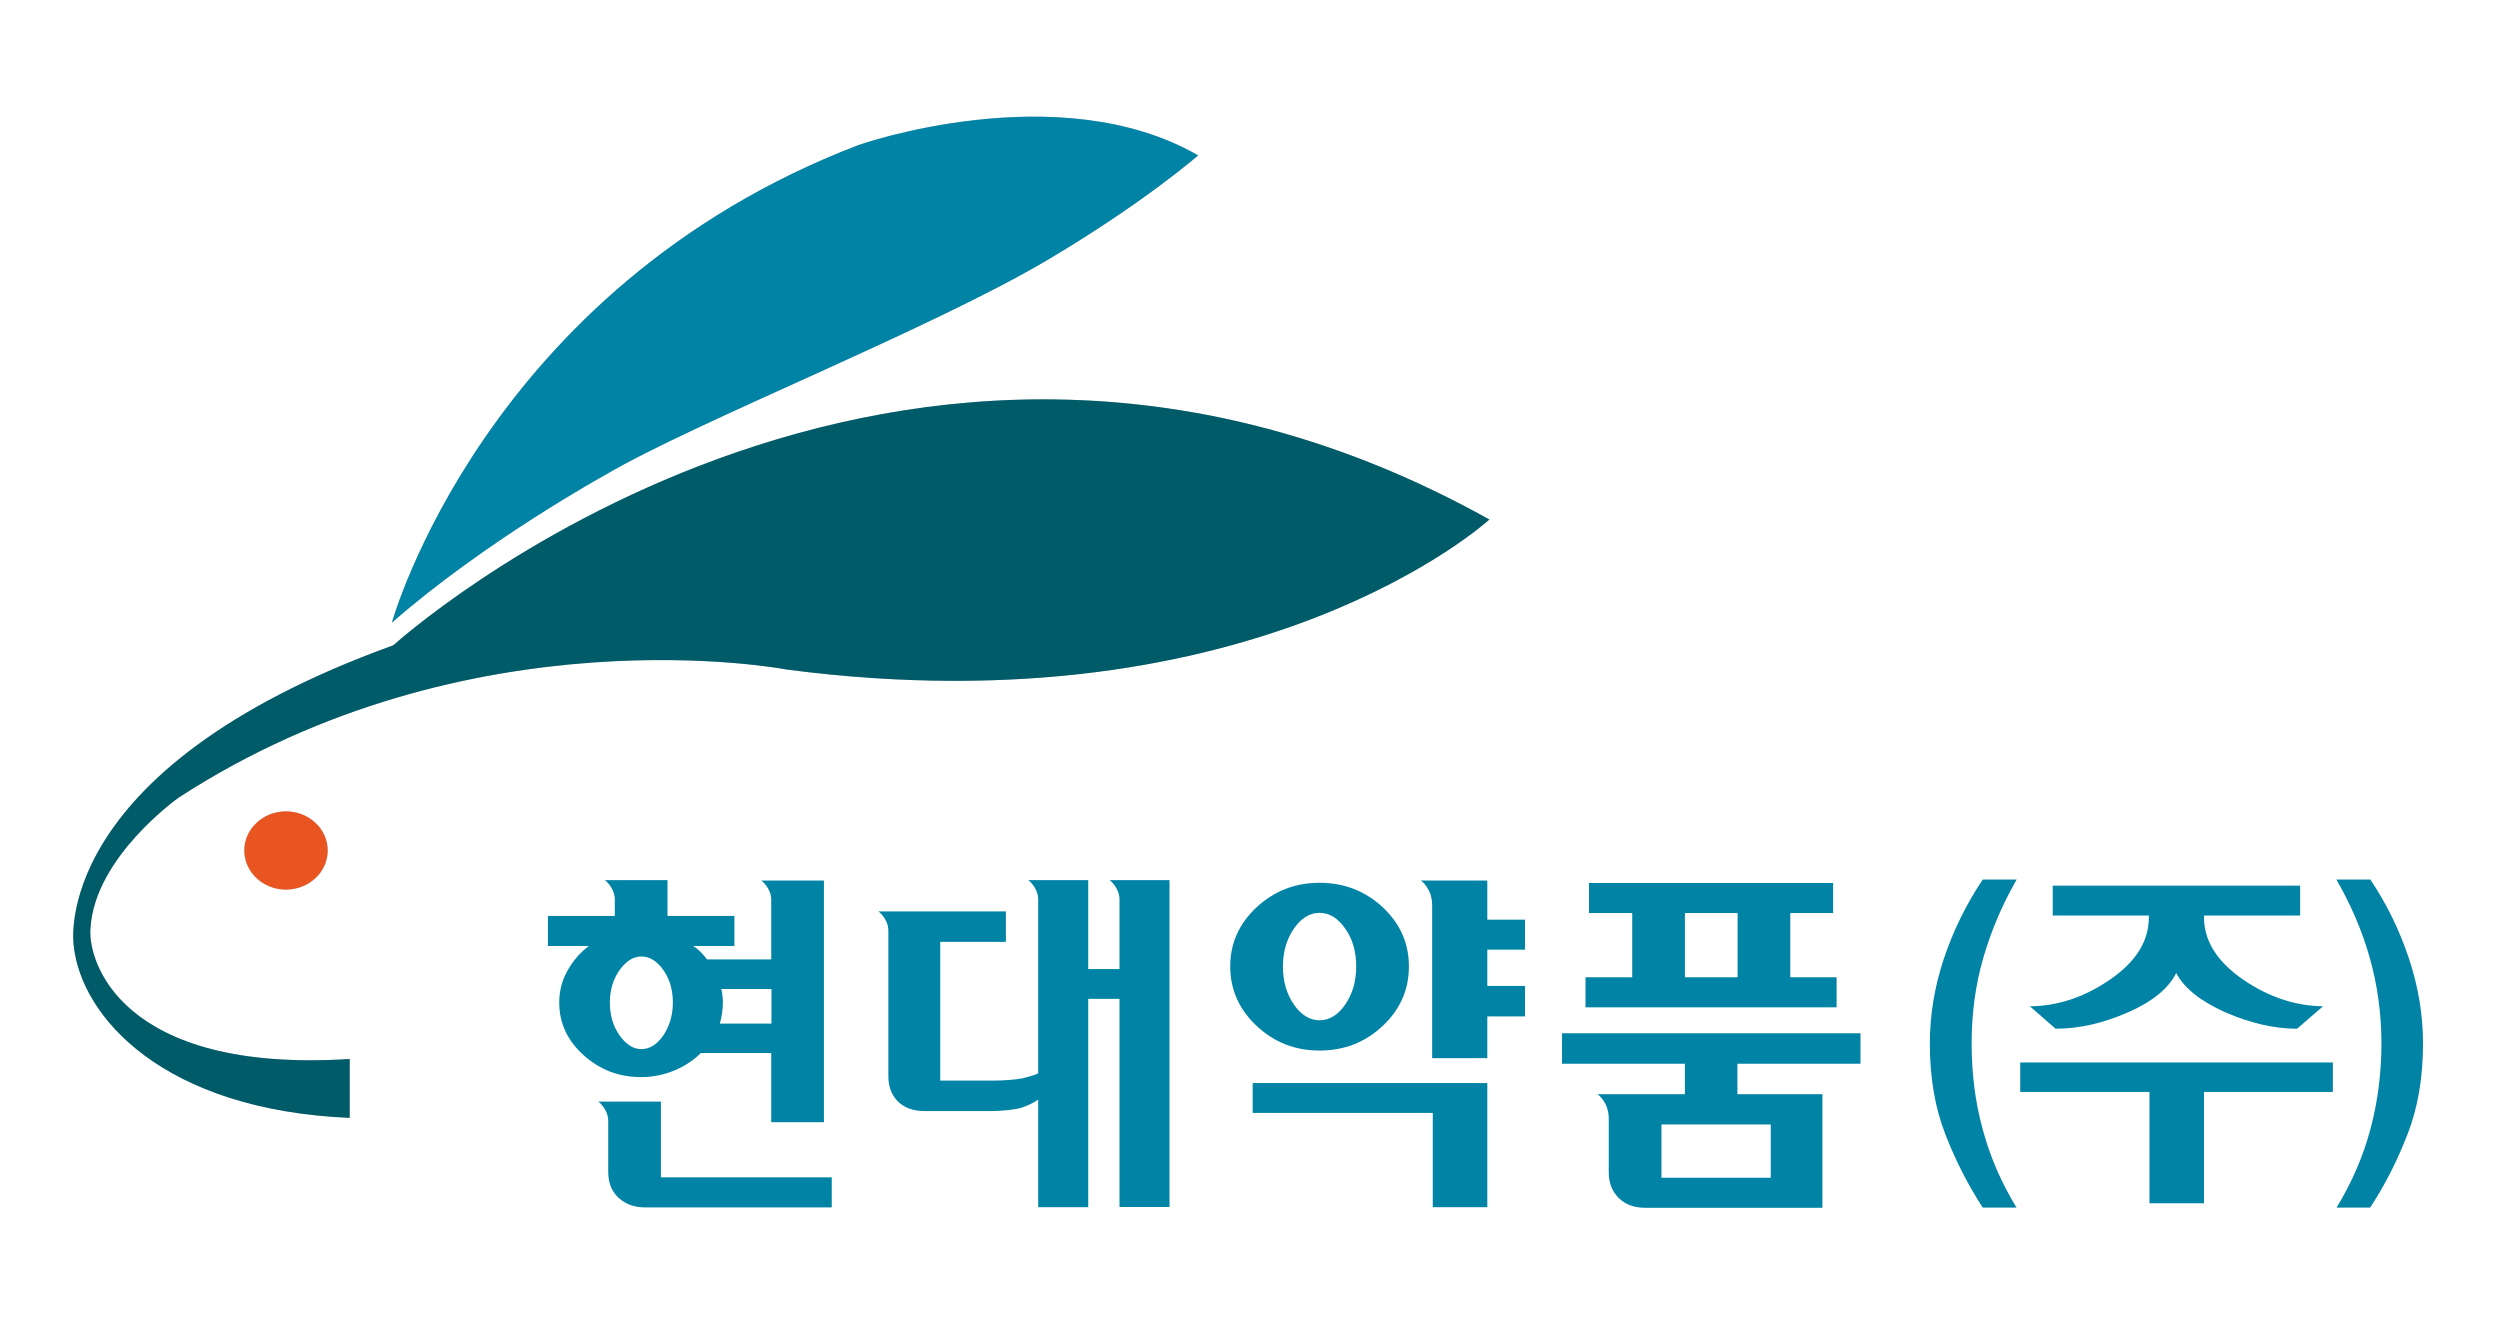
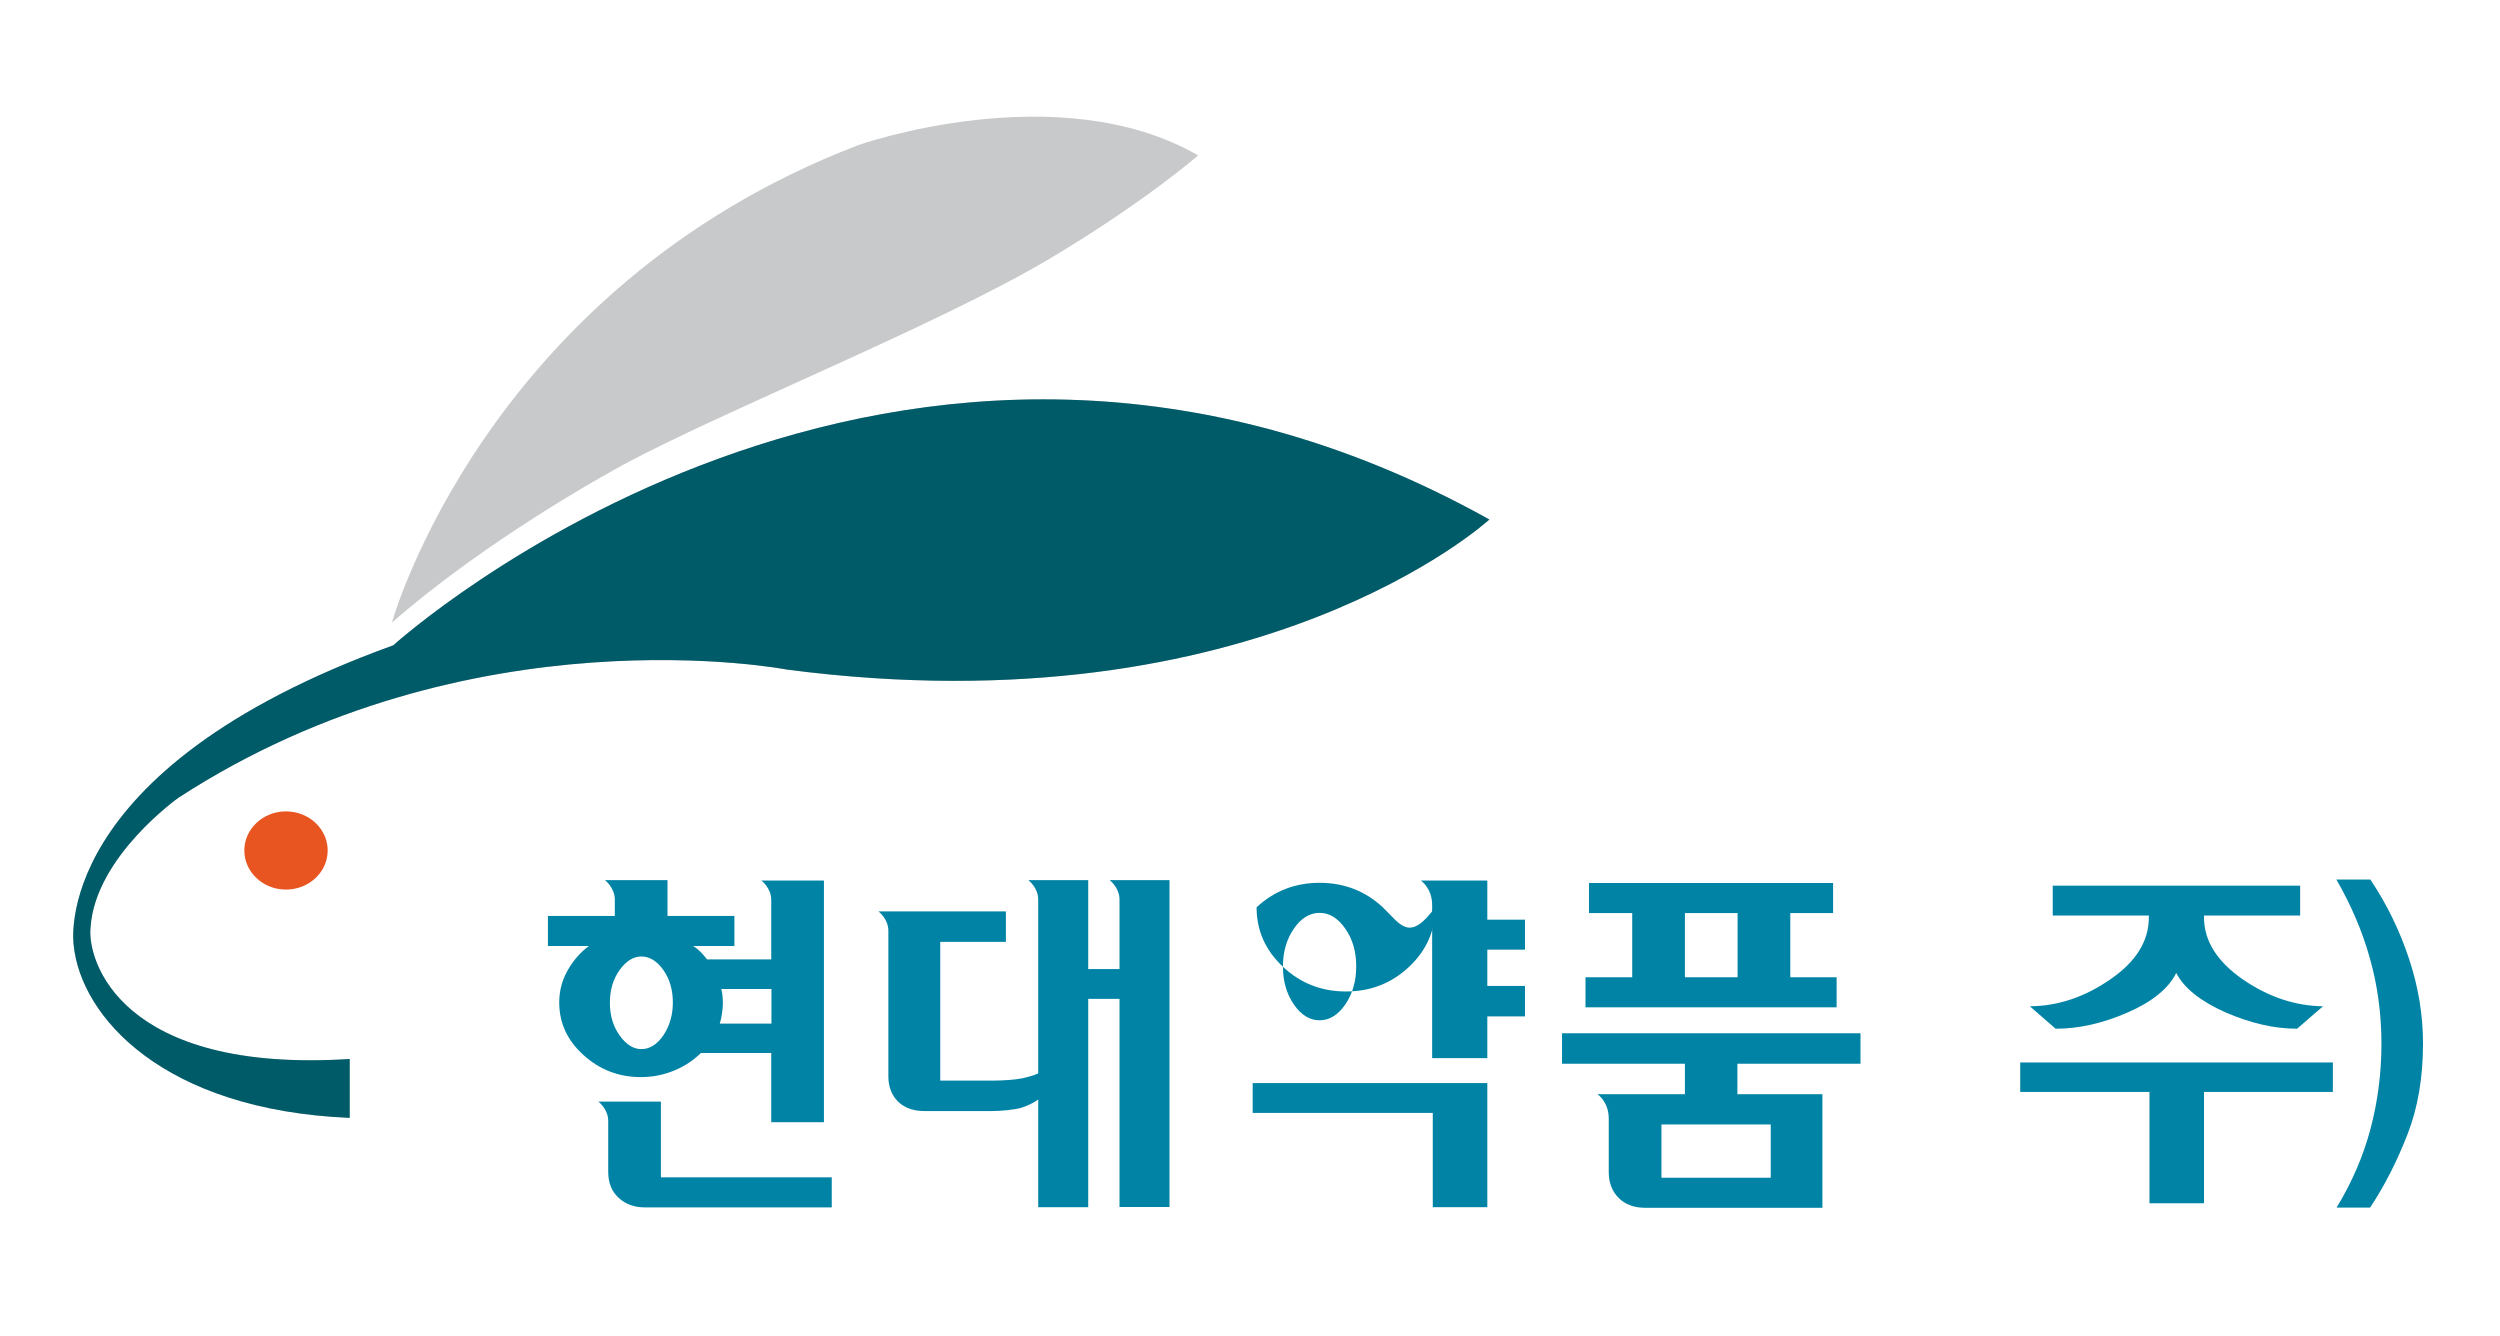
<svg xmlns="http://www.w3.org/2000/svg" xmlns:xlink="http://www.w3.org/1999/xlink" version="1.1" id="레이어_1" x="0px" y="0px" viewBox="0 0 1214.6 649" style="enable-background:new 0 0 1214.6 649;" xml:space="preserve">
  <style type="text/css">
	.st0{clip-path:url(#SVGID_2_);fill:#C8C9CA;}
	.st1{clip-path:url(#SVGID_2_);fill:#E95520;}
	.st2{clip-path:url(#SVGID_2_);fill:#005B69;}
	.st3{clip-path:url(#SVGID_2_);fill:#0083A5;}
</style>
  <g>
    <defs>
      <rect id="SVGID_1_" x="-46.6" y="-154.4" width="1280" height="1024" />
    </defs>
    <clipPath id="SVGID_2_">
      <use xlink:href="#SVGID_1_" style="overflow:visible;" />
    </clipPath>
-     <path class="st0" d="M118.7,413.2c0,10.5,9.1,19,20.2,19c11.2,0,20.3-8.5,20.3-19c0-10.5-9.1-19-20.3-19   C127.8,394.2,118.7,402.7,118.7,413.2" />
    <path class="st0" d="M191.1,313.5C22.7,374.4,35.8,459.2,35.8,459.2c3.5,34.8,43.5,80.1,134.1,83.9v-28.6   c-111.5,7.1-127.7-48-125.9-64c2.3-34.4,42.8-63,42.8-63c141.7-92,295.5-62.2,295.5-62.2c229.3,30,341.3-72.9,341.3-72.9   C435.6,91.8,191.1,313.5,191.1,313.5" />
    <path class="st0" d="M582.1,75.5c0,0-25.9,22.7-72.5,50.4c-57.6,34.2-172.1,79.2-215.5,104.8c0,0-58.5,32.2-103.7,71.8   c0,0,45-162.4,226.6-232C416.9,70.5,514.1,36.3,582.1,75.5" />
    <path class="st1" d="M118.7,413.2c0,10.5,9.1,19,20.2,19c11.2,0,20.3-8.5,20.3-19c0-10.5-9.1-19-20.3-19   C127.8,394.2,118.7,402.7,118.7,413.2" />
    <path class="st2" d="M191.1,313.5C22.7,374.4,35.8,459.2,35.8,459.2c3.5,34.8,43.5,80.1,134.1,83.9v-28.6   c-111.5,7.1-127.7-48-125.9-64c2.3-34.4,42.8-63,42.8-63c141.7-92,295.5-62.2,295.5-62.2c229.3,30,341.3-72.9,341.3-72.9   C435.6,91.8,191.1,313.5,191.1,313.5" />
-     <path class="st3" d="M582.1,75.5c0,0-25.9,22.7-72.5,50.4c-57.6,34.2-172.1,79.2-215.5,104.8c0,0-58.5,32.2-103.7,71.8   c0,0,45-162.4,226.6-232C416.9,70.5,514.1,36.3,582.1,75.5" />
    <path class="st3" d="M321.2,535.2l-30.5,0c0,0,4.8,3.6,4.8,9.4l0,0v24.7c0,5.4,1.7,9.6,5.1,12.7c3.4,3.1,7.7,4.6,12.7,4.6h90.8V572   h-83V535.2z" />
    <path class="st3" d="M369.9,427.8c0,0,4.8,3.6,4.8,9.4l0,0v28.9h-31.2c-0.9-1.2-1.9-2.3-3-3.5c-1.1-1.1-2.4-2.2-3.8-3h20.1v-14.6   h-32.5v-17.4l-30.4,0c0,0,4.5,3.4,4.8,9v8.4h-32.5v14.6h19.9c-4.3,3.2-7.7,7.2-10.4,12c-2.7,4.8-4,10-4,15.4   c0,10,3.9,18.5,11.8,25.6c7.8,7.1,17.1,10.7,27.9,10.7c5.7,0,11.1-1.1,16.2-3.2c5-2.1,9.3-4.9,12.9-8.5h34.2v33.6h25.6V427.8   L369.9,427.8z M322.3,503c-3.1,4.5-6.7,6.7-10.7,6.7c-3.9,0-7.4-2.2-10.6-6.7c-3.2-4.5-4.7-9.8-4.7-15.9c0-6.1,1.6-11.4,4.7-15.8   c3.2-4.4,6.7-6.6,10.6-6.6c4,0,7.6,2.2,10.7,6.6c3.1,4.4,4.6,9.7,4.6,15.8C326.9,493.2,325.3,498.5,322.3,503 M374.8,497.3h-25.1   c0.5-1.7,0.9-3.4,1.1-5.1c0.3-1.7,0.4-3.4,0.4-5.1c0-1.2-0.1-2.3-0.2-3.4c-0.1-1.1-0.3-2.2-0.6-3.2h24.4V497.3z" />
    <path class="st3" d="M543.9,437v33.8h-15.2v-43.2l-29.1,0c0,0,4.7,3.5,4.8,9.3v84.6c-2,0.9-4.7,1.7-7.8,2.4   c-3.2,0.7-9.8,1.1-14.2,1.1h-25.6v-67.4h31.9v-14.8l-61.9,0c0,0,4.8,3.6,4.8,9.4h0v70.7c0,5.1,1.6,9.2,4.7,12.3   c3.2,3.1,7.5,4.6,12.9,4.6h32.2c4.7,0,11.5-0.6,14.8-1.6c3.3-1.1,6-2.4,8.2-4v52.3h24.3V485.3h15.2v101.1h24.3V427.6l-29.1,0   C539.1,427.6,543.9,431.2,543.9,437" />
-     <path class="st3" d="M671.8,440.8c-8.5-7.9-18.7-11.9-30.7-11.9c-11.9,0-22.1,4-30.6,11.9c-8.5,7.9-12.8,17.5-12.8,28.7   c0,11.3,4.3,20.9,12.8,28.9c8.5,8,18.7,12,30.6,12c12,0,22.2-4,30.7-12c8.5-8,12.7-17.6,12.7-28.9   C684.5,458.3,680.3,448.8,671.8,440.8 M653.6,488c-3.5,5.1-7.7,7.7-12.5,7.7c-4.8,0-9-2.6-12.5-7.7c-3.5-5.1-5.3-11.2-5.3-18.4   c0-7.2,1.8-13.3,5.3-18.4c3.5-5.1,7.7-7.7,12.5-7.7c4.8,0,9,2.6,12.5,7.7c3.6,5.1,5.3,11.2,5.3,18.4   C658.9,476.7,657.1,482.9,653.6,488" />
+     <path class="st3" d="M671.8,440.8c-8.5-7.9-18.7-11.9-30.7-11.9c-11.9,0-22.1,4-30.6,11.9c0,11.3,4.3,20.9,12.8,28.9c8.5,8,18.7,12,30.6,12c12,0,22.2-4,30.7-12c8.5-8,12.7-17.6,12.7-28.9   C684.5,458.3,680.3,448.8,671.8,440.8 M653.6,488c-3.5,5.1-7.7,7.7-12.5,7.7c-4.8,0-9-2.6-12.5-7.7c-3.5-5.1-5.3-11.2-5.3-18.4   c0-7.2,1.8-13.3,5.3-18.4c3.5-5.1,7.7-7.7,12.5-7.7c4.8,0,9,2.6,12.5,7.7c3.6,5.1,5.3,11.2,5.3,18.4   C658.9,476.7,657.1,482.9,653.6,488" />
    <polygon class="st3" points="608.6,540.7 696.1,540.7 696.1,586.5 722.6,586.5 722.6,526.2 608.6,526.2  " />
    <path class="st3" d="M740.9,461.4v-14.6h-18.3v-19h-26.8h-5.5c0,0,5.5,3.7,5.5,11.9v74.4h26.8v-20.3h18.3V479h-18.3v-17.6H740.9z" />
    <path class="st3" d="M892.3,474.8h-22.5v-31.2h20.8V429H772v14.6h21v31.2h-22.7v14.6h122V474.8z M844.2,474.8h-25.6v-31.2h25.6   V474.8z M903.9,516.8V502h-145v14.8h59.7v14.8h-26.5h-16c0,0,5.5,3.6,5.5,11.9h0v26c0,5.1,1.6,9.3,4.8,12.5c3.2,3.2,7.5,4.8,13,4.8   h86v-55.2h-41.3v-14.8H903.9z M860.3,572.2h-53.1v-25.9h53.1V572.2z" />
    <path class="st3" d="M1133.4,516.2v14.3h-62.6v54.1h-26.5v-54.1h-62.8v-14.3H1133.4z M997.4,430.3h120.1v14.5h-46.7v0.9   c0,11.4,6.3,21.4,18.8,30.1c12.5,8.6,25.5,12.9,39,13.1l-12.6,10.9c-11.1,0-22.7-2.7-34.9-8c-12-5.4-20-11.7-23.8-19.1   c-3.7,7.5-11.6,14-23.6,19.2c-12.1,5.3-23.8,7.9-35,7.9l-12.5-10.9c13.6-0.1,26.7-4.5,39.1-13.1c12.5-8.6,18.7-18.6,18.7-30.1v-0.9   h-46.7V430.3z" />
-     <path class="st3" d="M963.3,586.7c-7.1-10.9-13.2-22.8-18.2-35.7c-5-12.8-7.5-27.5-7.5-44c0-13.9,2.3-27.7,6.8-41.2   c4.5-13.5,10.8-26.4,18.9-38.5h16.5c-7.1,12.3-12.5,25.1-16.3,38.3c-3.8,13.2-5.6,27-5.6,41.4c0,14.4,1.7,28.2,5.3,41.4   c3.5,13.2,9,26,16.5,38.3H963.3z" />
    <path class="st3" d="M1135.2,586.7c7.5-12.3,13-25.1,16.5-38.3c3.5-13.2,5.3-27,5.3-41.4c0-14.4-1.9-28.2-5.6-41.4   c-3.7-13.2-9.2-26-16.3-38.3h16.5c8.1,12.1,14.3,24.9,18.8,38.5c4.5,13.5,6.8,27.3,6.8,41.2c0,16.5-2.5,31.2-7.5,44   c-5,12.9-11,24.8-18.2,35.7H1135.2z" />
  </g>
</svg>